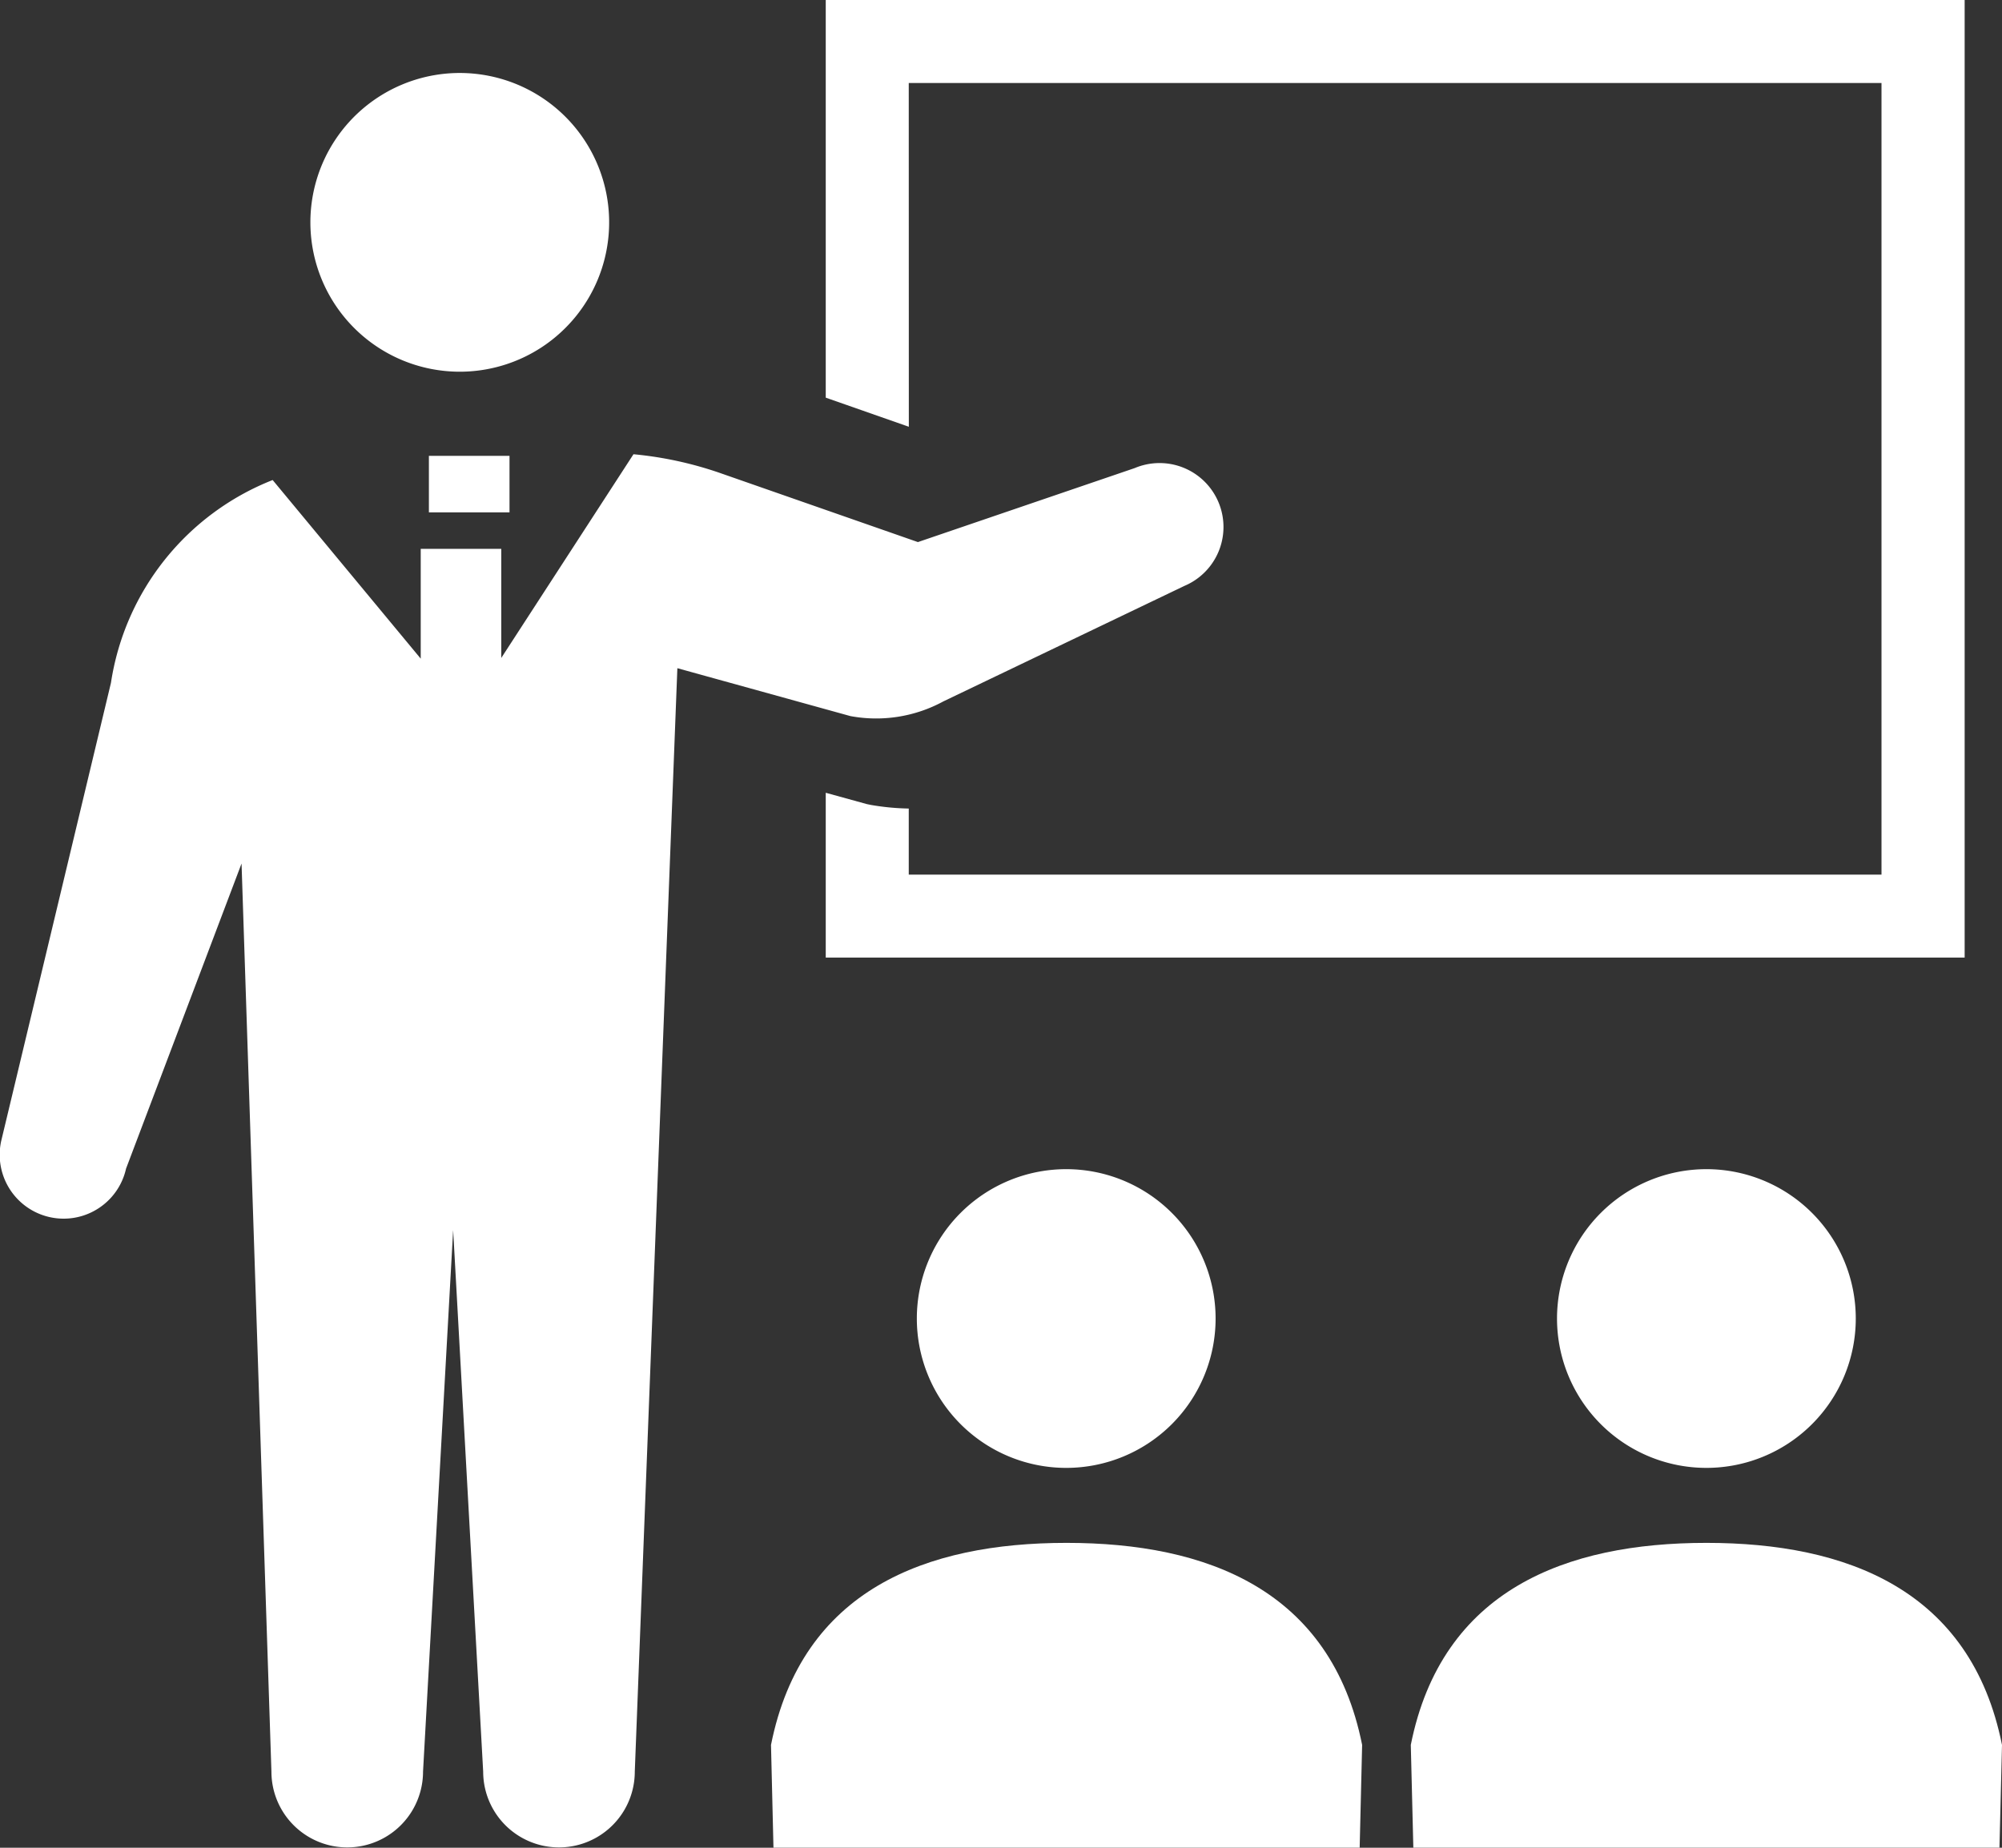
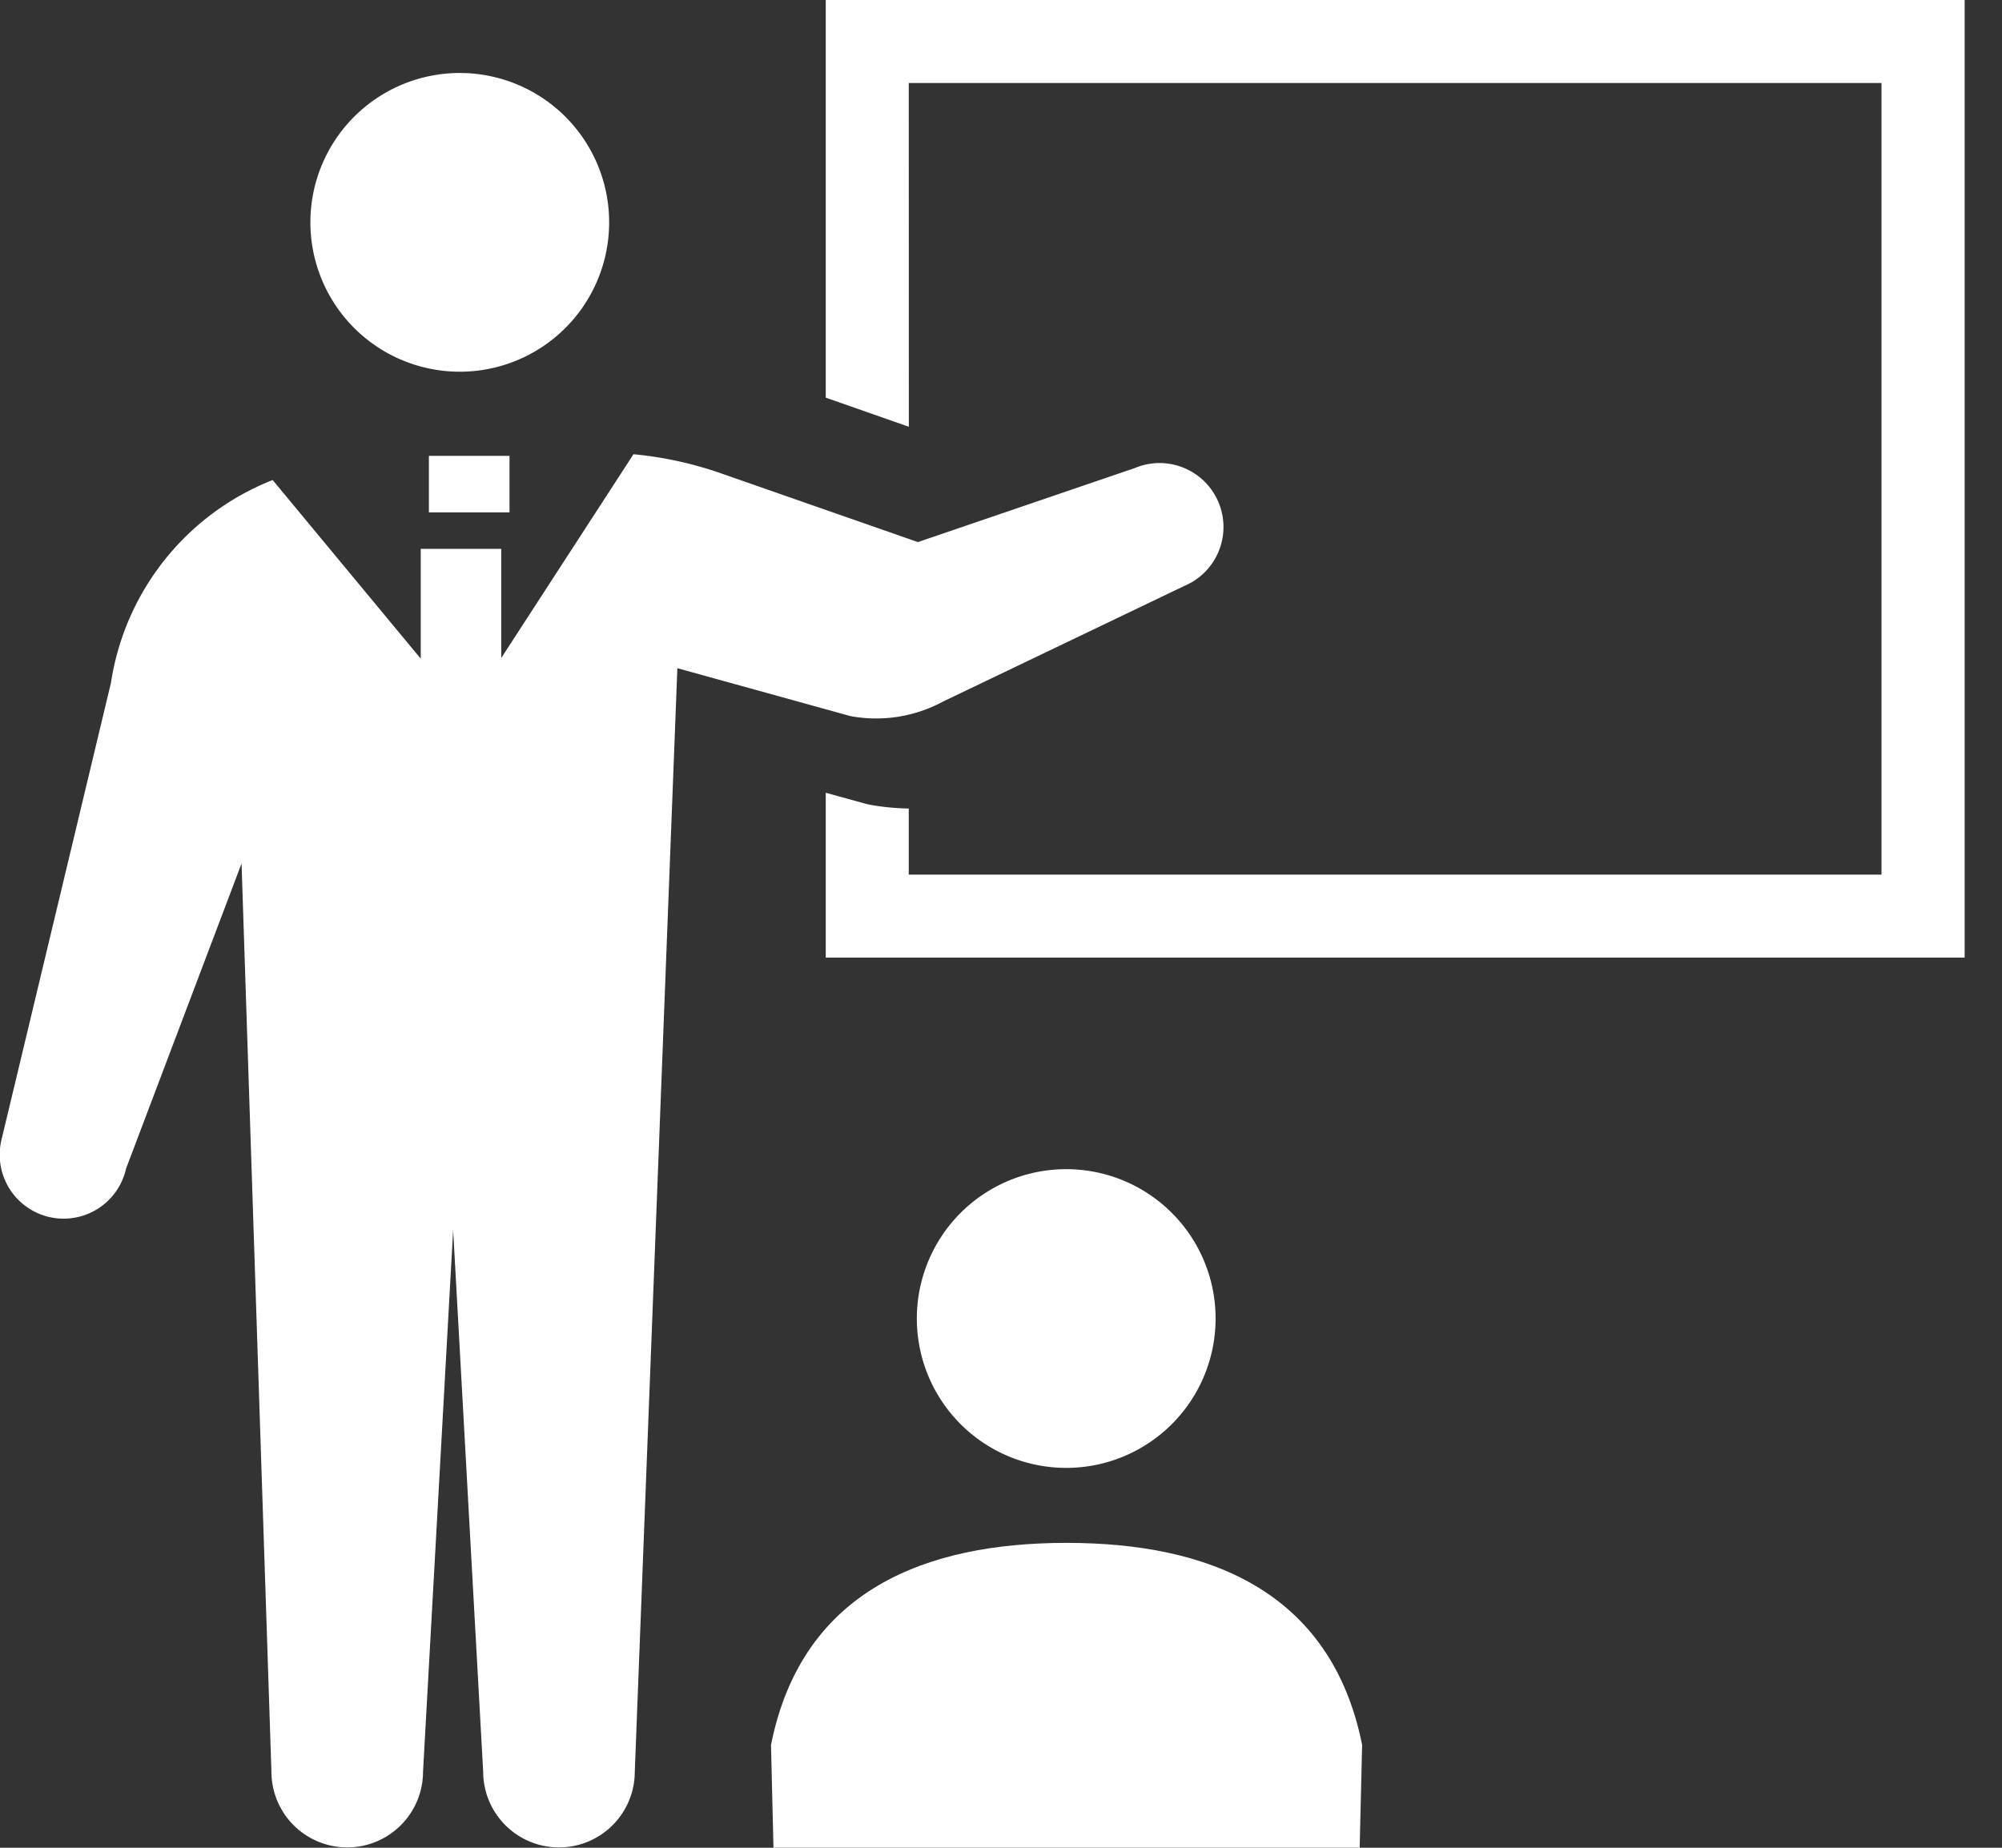
<svg xmlns="http://www.w3.org/2000/svg" width="26" height="24" viewBox="0 0 26 24">
  <rect x="0" y="0" width="26" height="24" fill="#333333" stroke="none" />
  <g transform="translate(0 0)">
    <path d="M2284.406,4838.175a1.94,1.94,0,1,0-1.94-1.939A1.94,1.94,0,0,0,2284.406,4838.175Z" transform="translate(-2278.435 -4833.347)" fill="#fff" />
    <path d="M2292.948,4833.959h12.633v10.282h-12.633v-.858a3.2,3.2,0,0,1-.492-.047l-.053-.011-.533-.147v2.141h14.791v-12.439h-14.791v5.166l1.079.378Z" transform="translate(-2281.146 -4832.881)" fill="#fff" />
    <path d="M2293.966,4857.452a1.94,1.94,0,1,0,1.94-1.94A1.94,1.94,0,0,0,2293.966,4857.452Z" transform="translate(-2282.059 -4840.326)" fill="#fff" />
    <path d="M2294.971,4862.747c-1.819,0-3.435.607-3.838,2.624l.032,1.335h7.613l.032-1.335C2298.406,4863.354,2296.791,4862.747,2294.971,4862.747Z" transform="translate(-2281.12 -4842.707)" fill="#fff" />
-     <path d="M2306.043,4857.452a1.94,1.94,0,1,0,1.941-1.94A1.941,1.941,0,0,0,2306.043,4857.452Z" transform="translate(-2285.822 -4840.326)" fill="#fff" />
-     <path d="M2307.049,4862.747c-1.819,0-3.436.607-3.839,2.624l.033,1.335h7.612l.033-1.335C2310.484,4863.354,2308.869,4862.747,2307.049,4862.747Z" transform="translate(-2284.888 -4842.707)" fill="#fff" />
    <path d="M2288.832,4844.859l3.13-1.5a.83.83,0,0,0-.646-1.53l-2.815.961-2.546-.889a4.79,4.79,0,0,0-1.148-.252l-1.717,2.646v-1.417h-1.046v1.426l-1.923-2.32a3.375,3.375,0,0,0-2.1,2.634l-1.425,5.949a.83.83,0,1,0,1.621.361l1.5-3.963.388,11.795a.984.984,0,0,0,1.969,0l.391-7.034.39,7.034a.984.984,0,0,0,1.969,0l.553-14.332,2.247.622A1.827,1.827,0,0,0,2288.832,4844.859Z" transform="translate(-2276.58 -4835.749)" fill="#fff" />
    <rect width="1.047" height="0.734" transform="translate(5.57 5.921)" fill="#fff" />
  </g>
</svg>